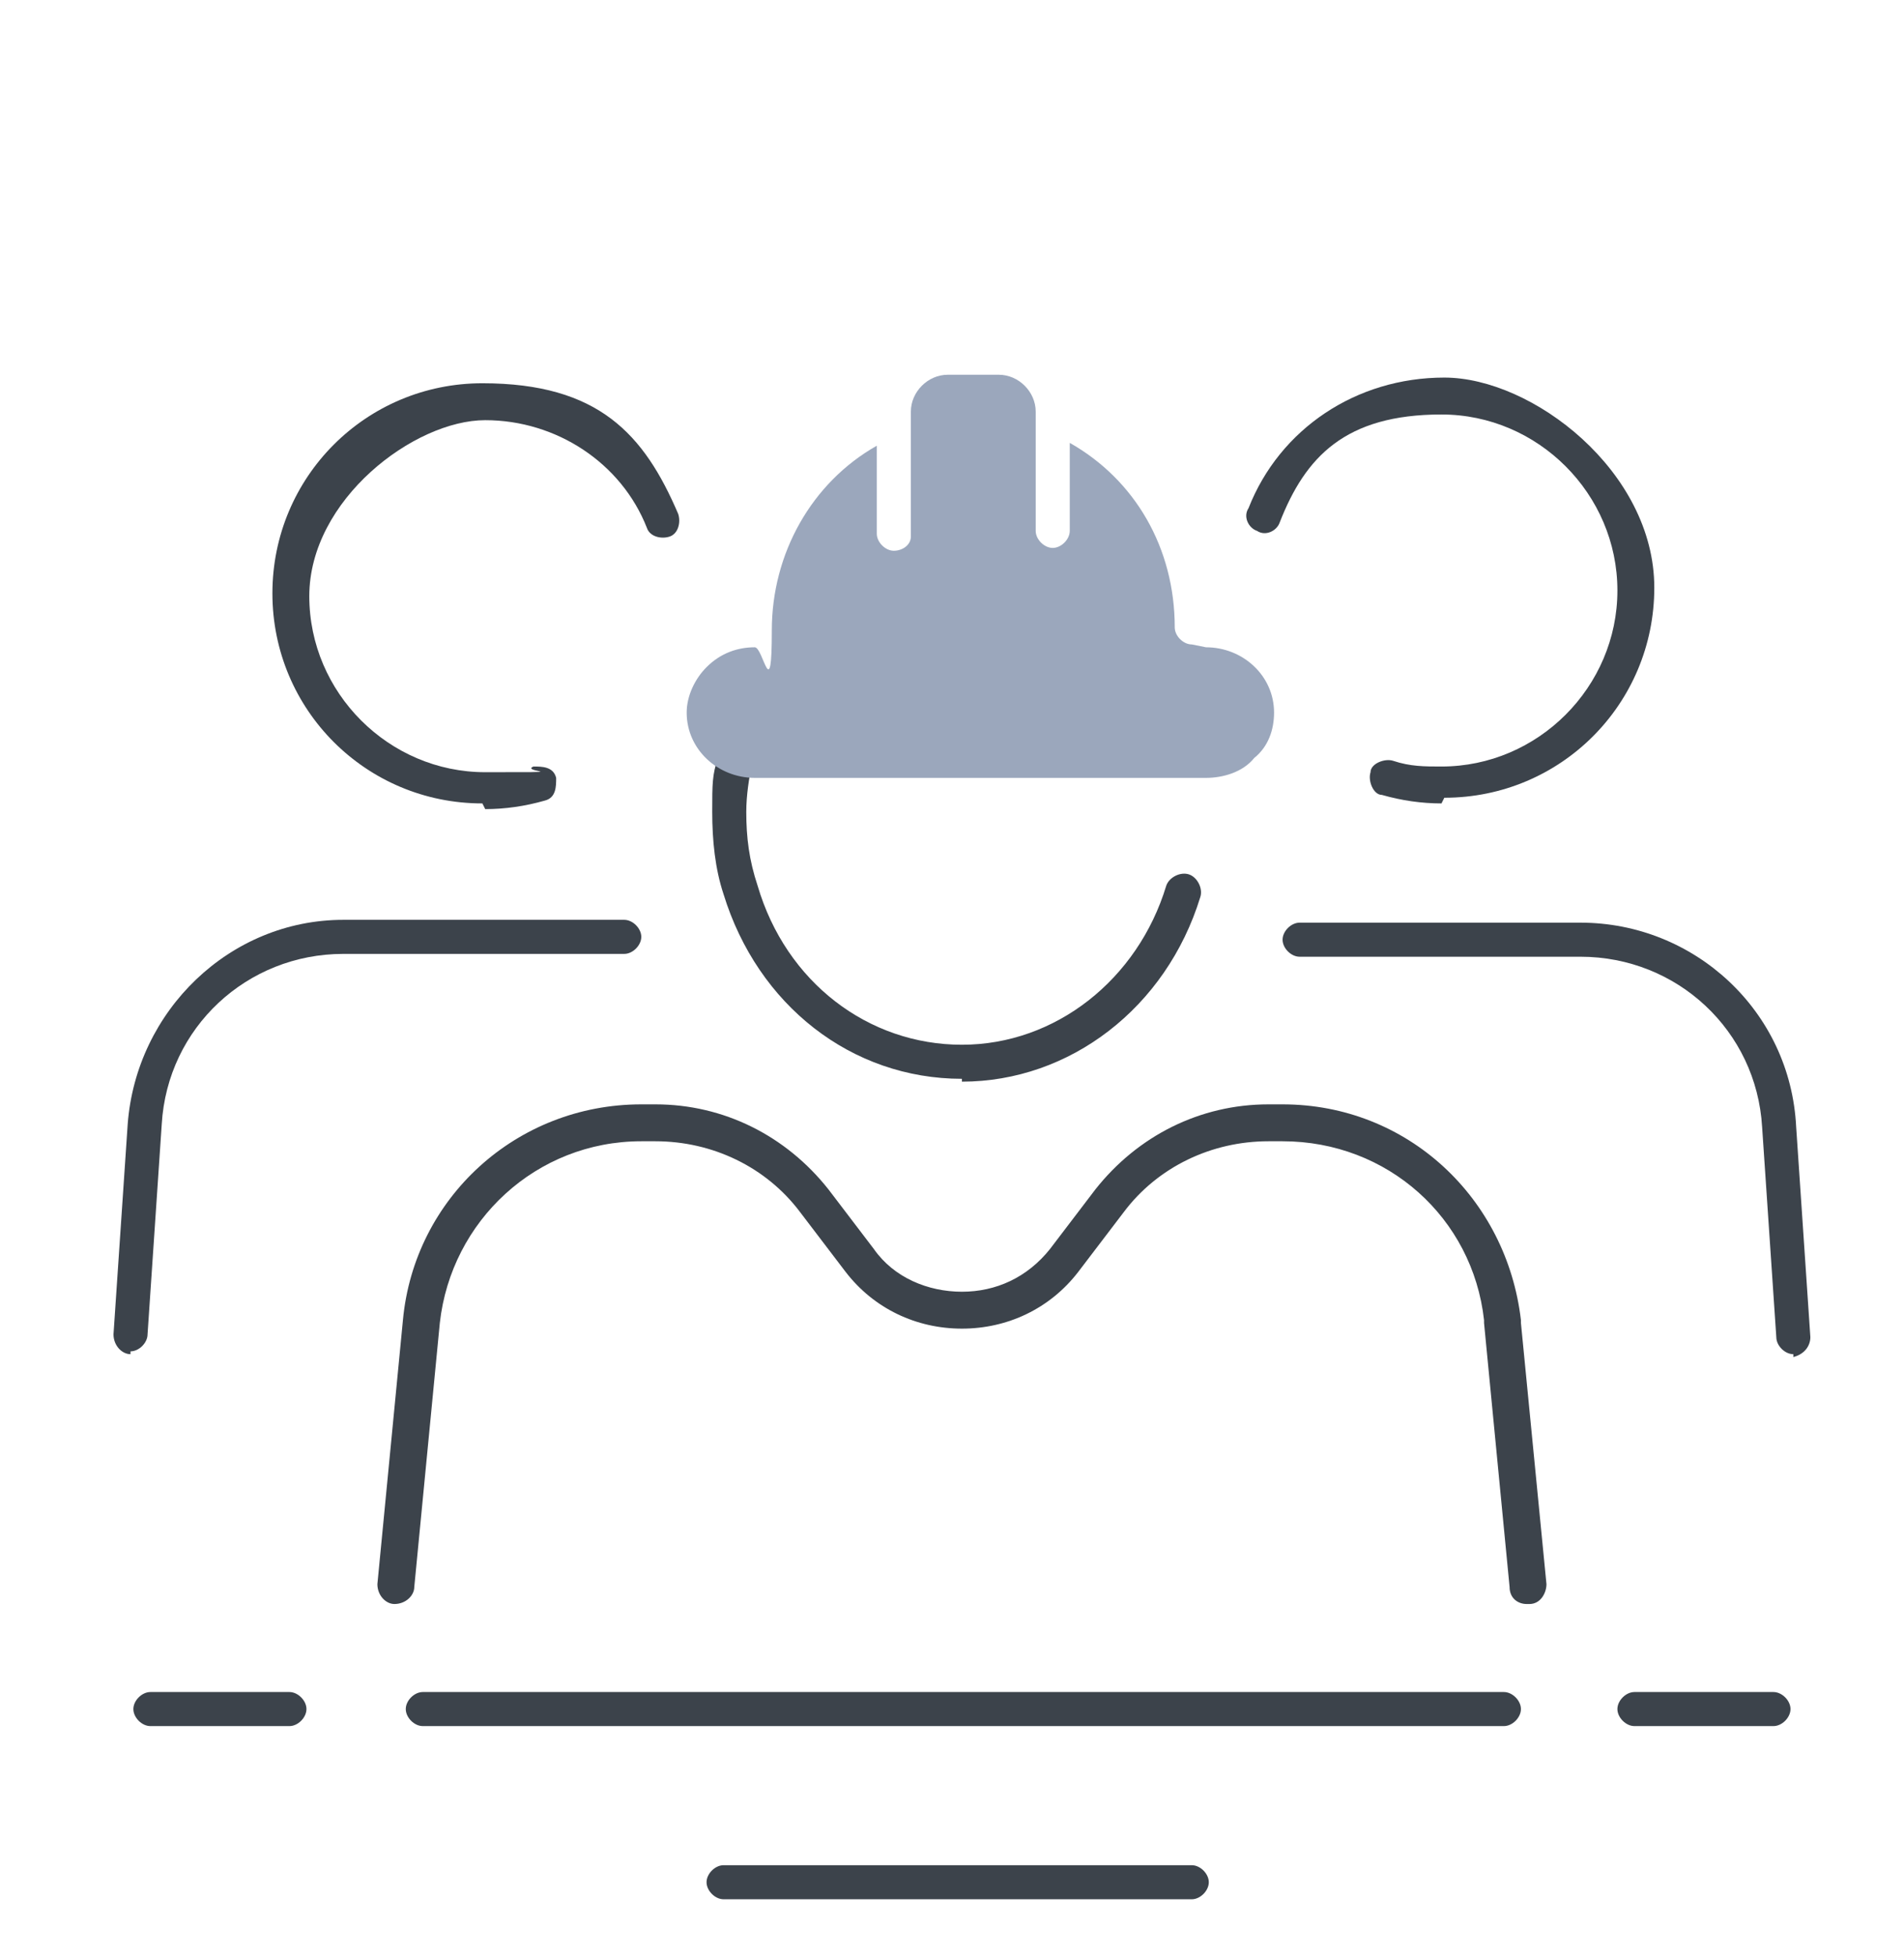
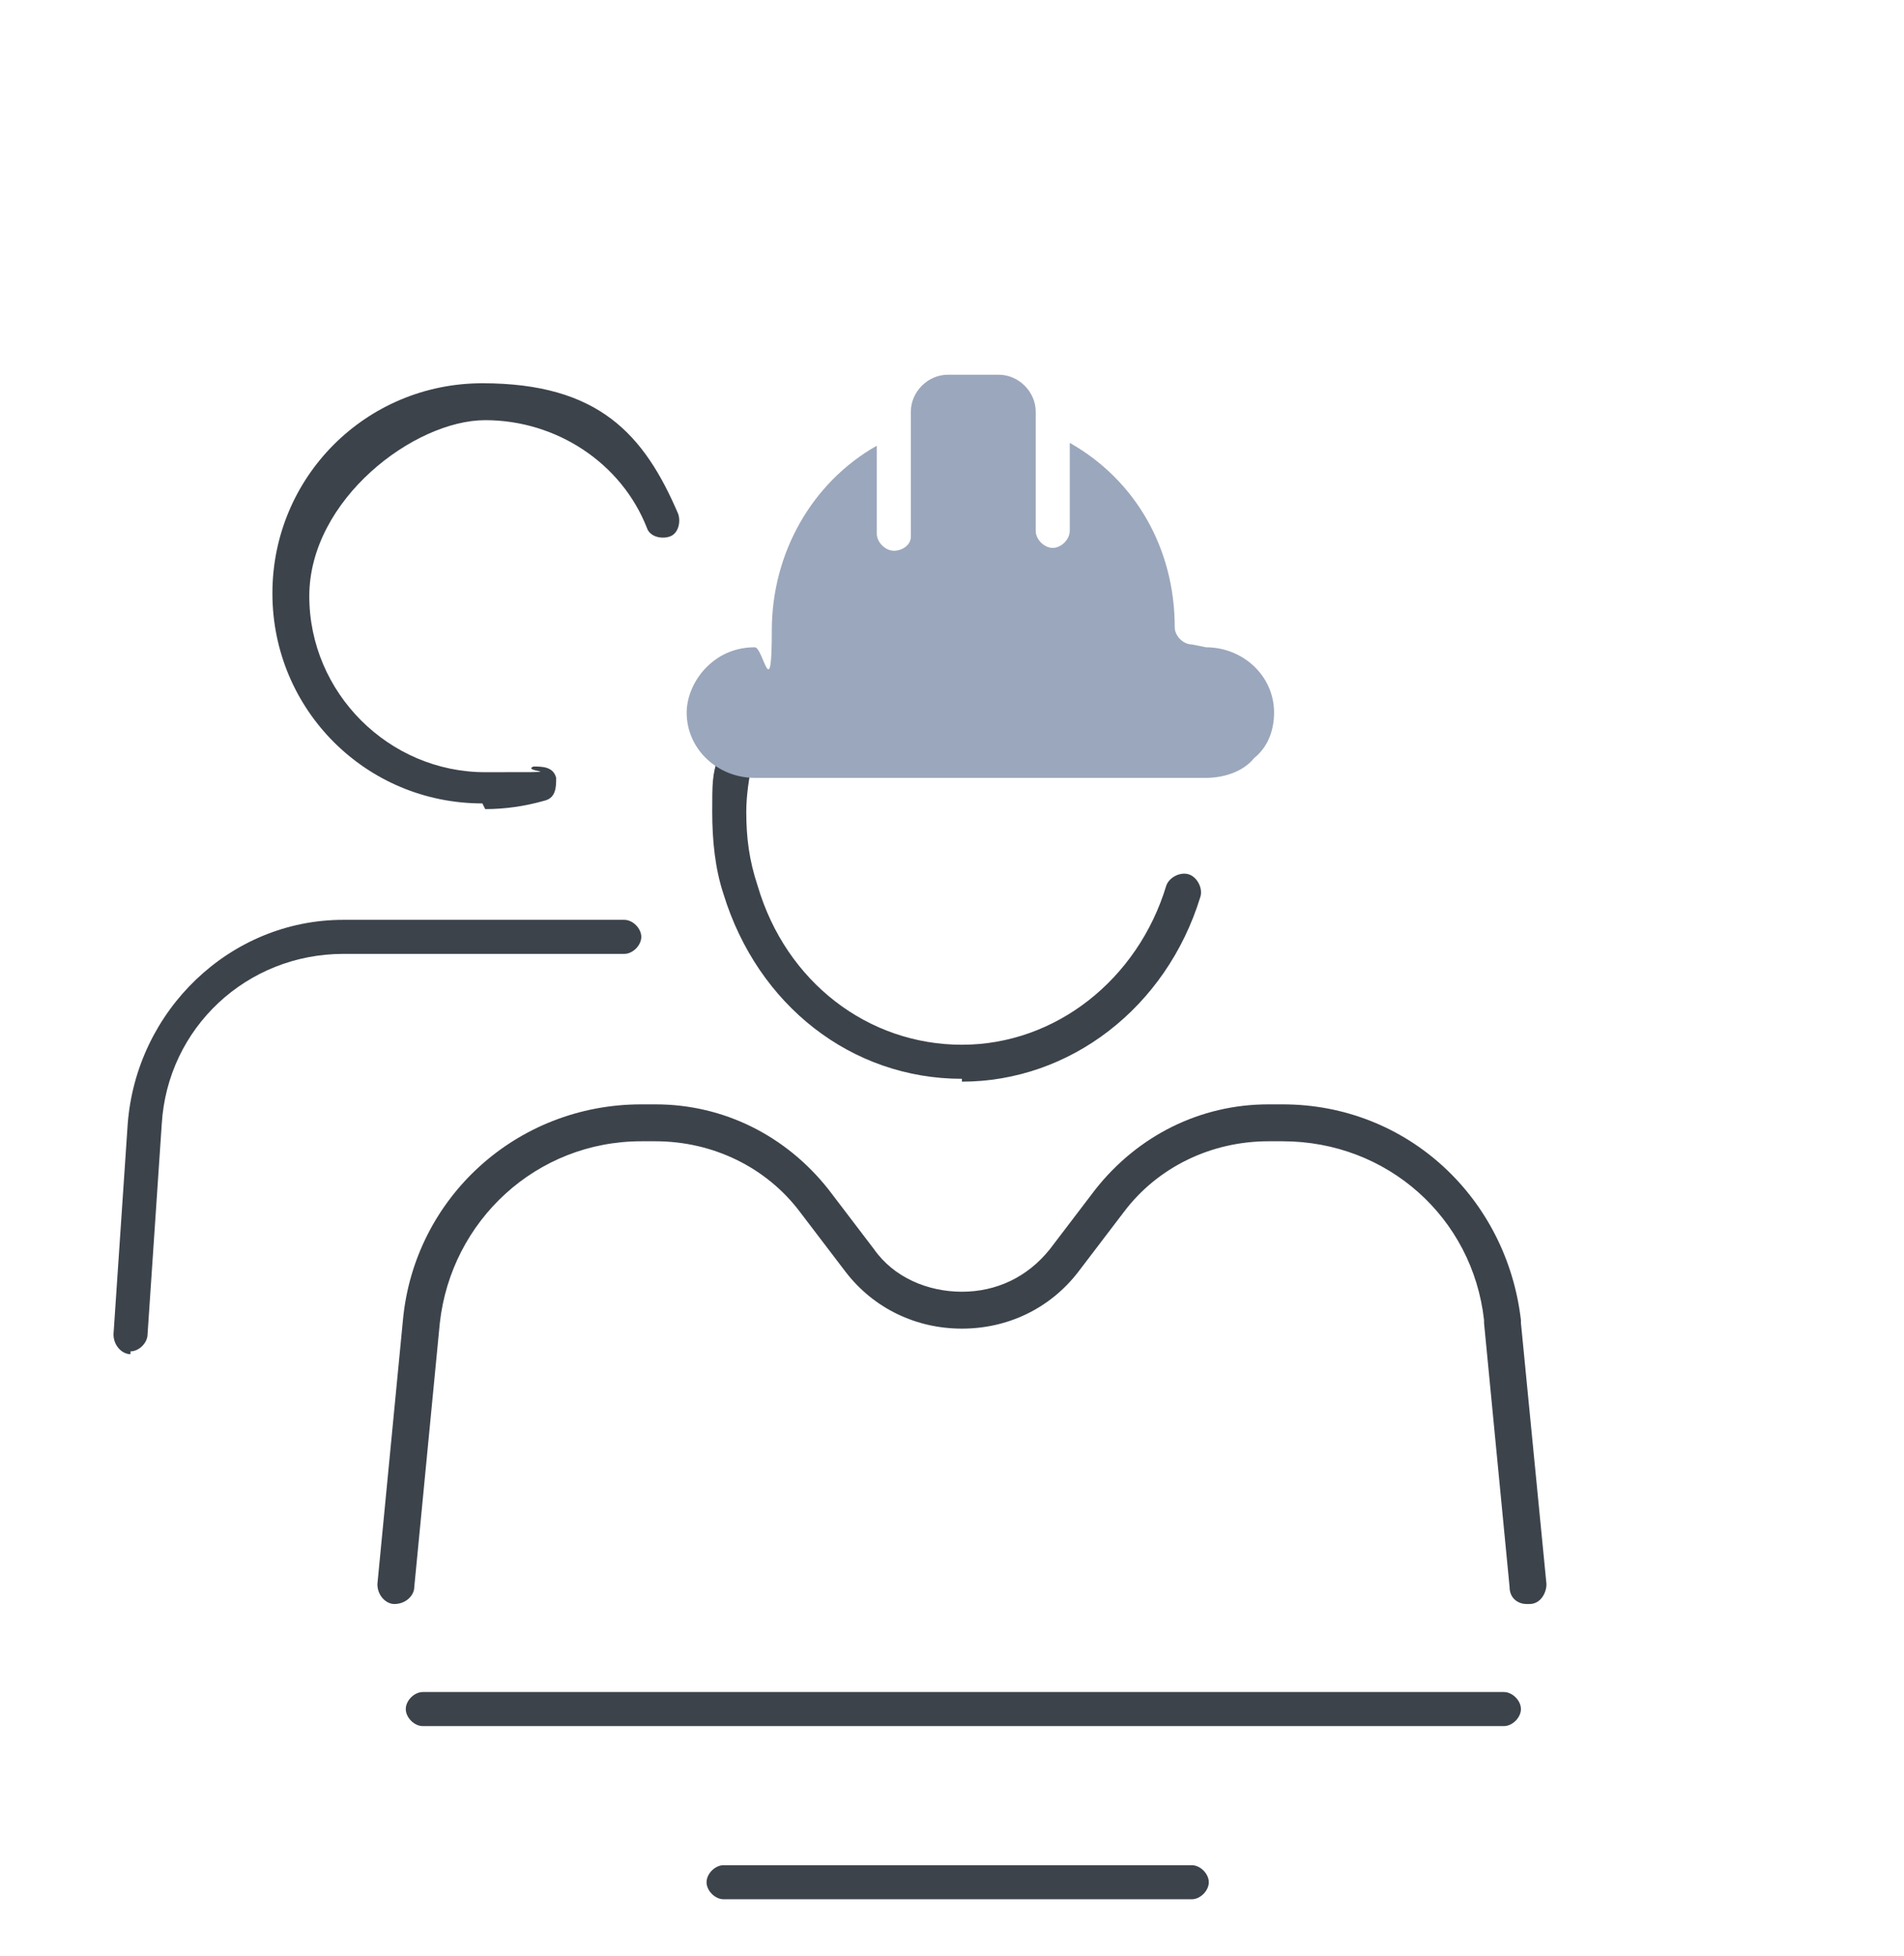
<svg xmlns="http://www.w3.org/2000/svg" version="1.1" viewBox="0 0 67.1 68.9">
  <defs>
    <style>
      .cls-1 {
        fill: #9ba7bc;
      }

      .cls-2 {
        fill: #3c434b;
      }
    </style>
  </defs>
  <g>
    <g id="Capa_1">
      <g>
        <path class="cls-2" d="M53.8,56.5c-.3,0-.6-.2-.6-.6l-.9-9.3s0,0,0-.1c-.4-3.6-3.4-6.3-7.1-6.3h-.5c-2,0-3.9.9-5.1,2.5l-1.6,2.1c-1,1.3-2.5,2-4.1,2h0c-1.6,0-3.1-.7-4.1-2l-1.6-2.1c-1.2-1.6-3.1-2.5-5.1-2.5h-.5c-3.7,0-6.7,2.8-7.1,6.4l-.9,9.3c0,.3-.3.6-.7.6-.3,0-.6-.3-.6-.7l.9-9.3c.4-4.3,4-7.6,8.4-7.6h.5c2.4,0,4.6,1.1,6.1,3l1.6,2.1c.7,1,1.9,1.5,3.1,1.5h0c1.2,0,2.3-.5,3.1-1.5l1.6-2.1c1.5-1.9,3.7-3,6.1-3h.5c4.4,0,7.9,3.3,8.4,7.6,0,0,0,0,0,.1l.9,9.2c0,.3-.2.7-.6.7,0,0,0,0,0,0Z" />
        <path class="cls-2" d="M33.9,38c-3.9,0-7.2-2.6-8.4-6.5-.3-.9-.4-1.9-.4-2.9s0-1.3.2-1.9c0-.3.4-.6.7-.5.3,0,.6.4.5.7-.1.5-.2,1.1-.2,1.7,0,.9.1,1.7.4,2.6,1,3.4,3.9,5.6,7.2,5.6s6.2-2.3,7.2-5.6c.1-.3.5-.5.8-.4.3.1.5.5.4.8-1.2,3.9-4.6,6.5-8.4,6.5Z" />
      </g>
      <g>
        <path class="cls-2" d="M4.6,47.7s0,0,0,0c-.3,0-.6-.3-.6-.7l.5-7.4c.3-4,3.6-7.2,7.6-7.2h9.9c.3,0,.6.3.6.6s-.3.6-.6.6h-9.9c-3.4,0-6.2,2.6-6.4,6l-.5,7.4c0,.3-.3.6-.6.6Z" />
        <path class="cls-2" d="M17,28.3c-4.1,0-7.4-3.3-7.4-7.4s3.3-7.4,7.4-7.4,5.7,1.8,6.9,4.6c.1.3,0,.7-.3.8-.3.1-.7,0-.8-.3-.9-2.3-3.2-3.8-5.7-3.8s-6.2,2.8-6.2,6.2,2.8,6.2,6.2,6.2,1.2,0,1.7-.2c.3,0,.7,0,.8.4,0,.3,0,.7-.4.8-.7.2-1.4.3-2.1.3Z" />
      </g>
      <g>
-         <path class="cls-2" d="M63.2,47.7c-.3,0-.6-.3-.6-.6l-.5-7.4c-.2-3.4-3-6-6.4-6h-9.9c-.3,0-.6-.3-.6-.6s.3-.6.6-.6h9.9c4,0,7.4,3.1,7.6,7.2l.5,7.4c0,.3-.2.6-.6.7,0,0,0,0,0,0Z" />
-         <path class="cls-2" d="M50.8,28.3c-.7,0-1.4-.1-2.1-.3-.3,0-.5-.5-.4-.8,0-.3.5-.5.8-.4.6.2,1.1.2,1.7.2,3.4,0,6.2-2.8,6.2-6.2s-2.8-6.2-6.2-6.2-4.8,1.5-5.7,3.8c-.1.3-.5.5-.8.3-.3-.1-.5-.5-.3-.8,1.1-2.8,3.8-4.6,6.9-4.6s7.4,3.3,7.4,7.4-3.3,7.4-7.4,7.4Z" />
-       </g>
+         </g>
      <g>
        <path class="cls-2" d="M52.9,60.8H14.9c-.3,0-.6-.3-.6-.6s.3-.6.6-.6h38.1c.3,0,.6.3.6.6s-.3.6-.6.6Z" />
-         <path class="cls-2" d="M62.5,60.8h-4.9c-.3,0-.6-.3-.6-.6s.3-.6.6-.6h4.9c.3,0,.6.3.6.6s-.3.6-.6.6Z" />
-         <path class="cls-2" d="M10.2,60.8h-4.9c-.3,0-.6-.3-.6-.6s.3-.6.6-.6h4.9c.3,0,.6.3.6.6s-.3.6-.6.6Z" />
      </g>
      <path class="cls-2" d="M42,66.9h-16.5c-.3,0-.6-.3-.6-.6s.3-.6.6-.6h16.5c.3,0,.6.3.6.6s-.3.6-.6.6Z" />
      <path class="cls-1" d="M42,22.7h0c-.3,0-.6-.3-.6-.6,0-2.8-1.4-5.2-3.7-6.5v3.1c0,.3-.3.6-.6.6s-.6-.3-.6-.6v-2.8h0v-1.4c0-.7-.6-1.3-1.3-1.3h-1.8c-.7,0-1.3.6-1.3,1.3v4.4c0,.3-.3.5-.6.5s-.6-.3-.6-.6v-3.1c-2.3,1.3-3.7,3.8-3.7,6.5s-.3.6-.6.6h0c-.6,0-1.2.2-1.7.7-.4.4-.7,1-.7,1.6,0,1.3,1.1,2.3,2.4,2.3h15.9c.6,0,1.3-.2,1.7-.7.5-.4.7-1,.7-1.6,0-1.3-1.1-2.3-2.4-2.3Z" />
    </g>
  </g>
</svg>